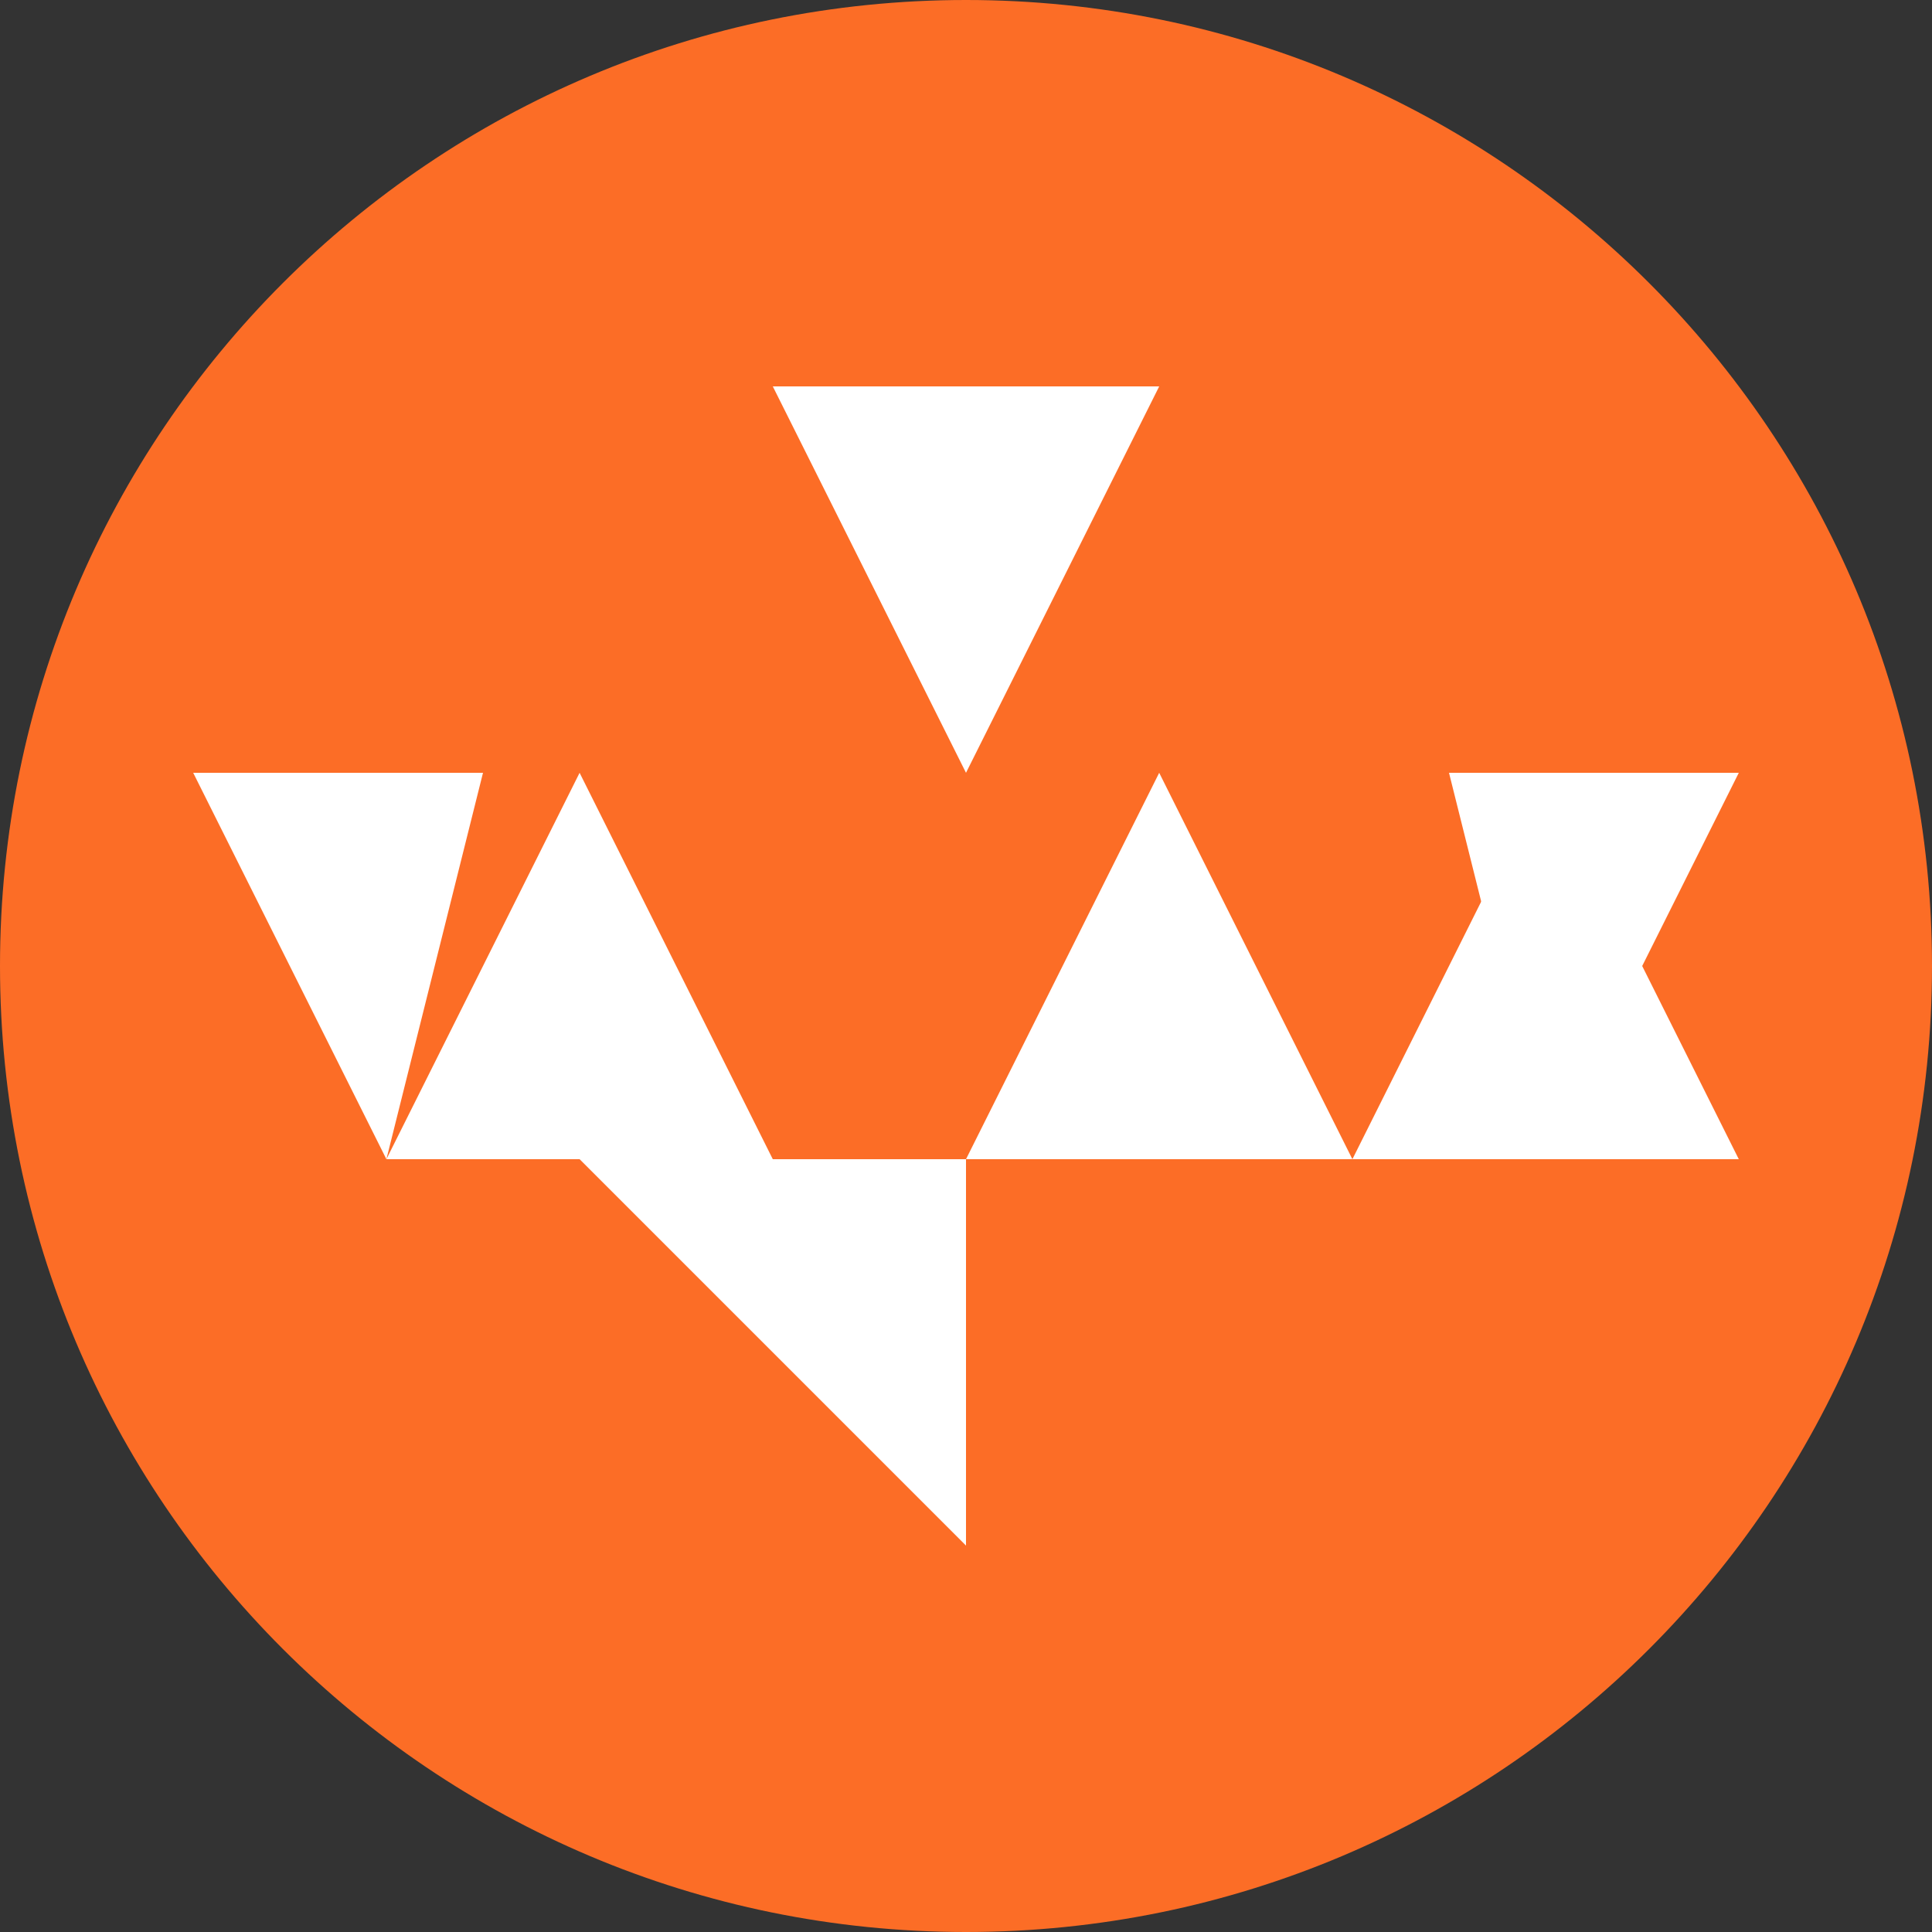
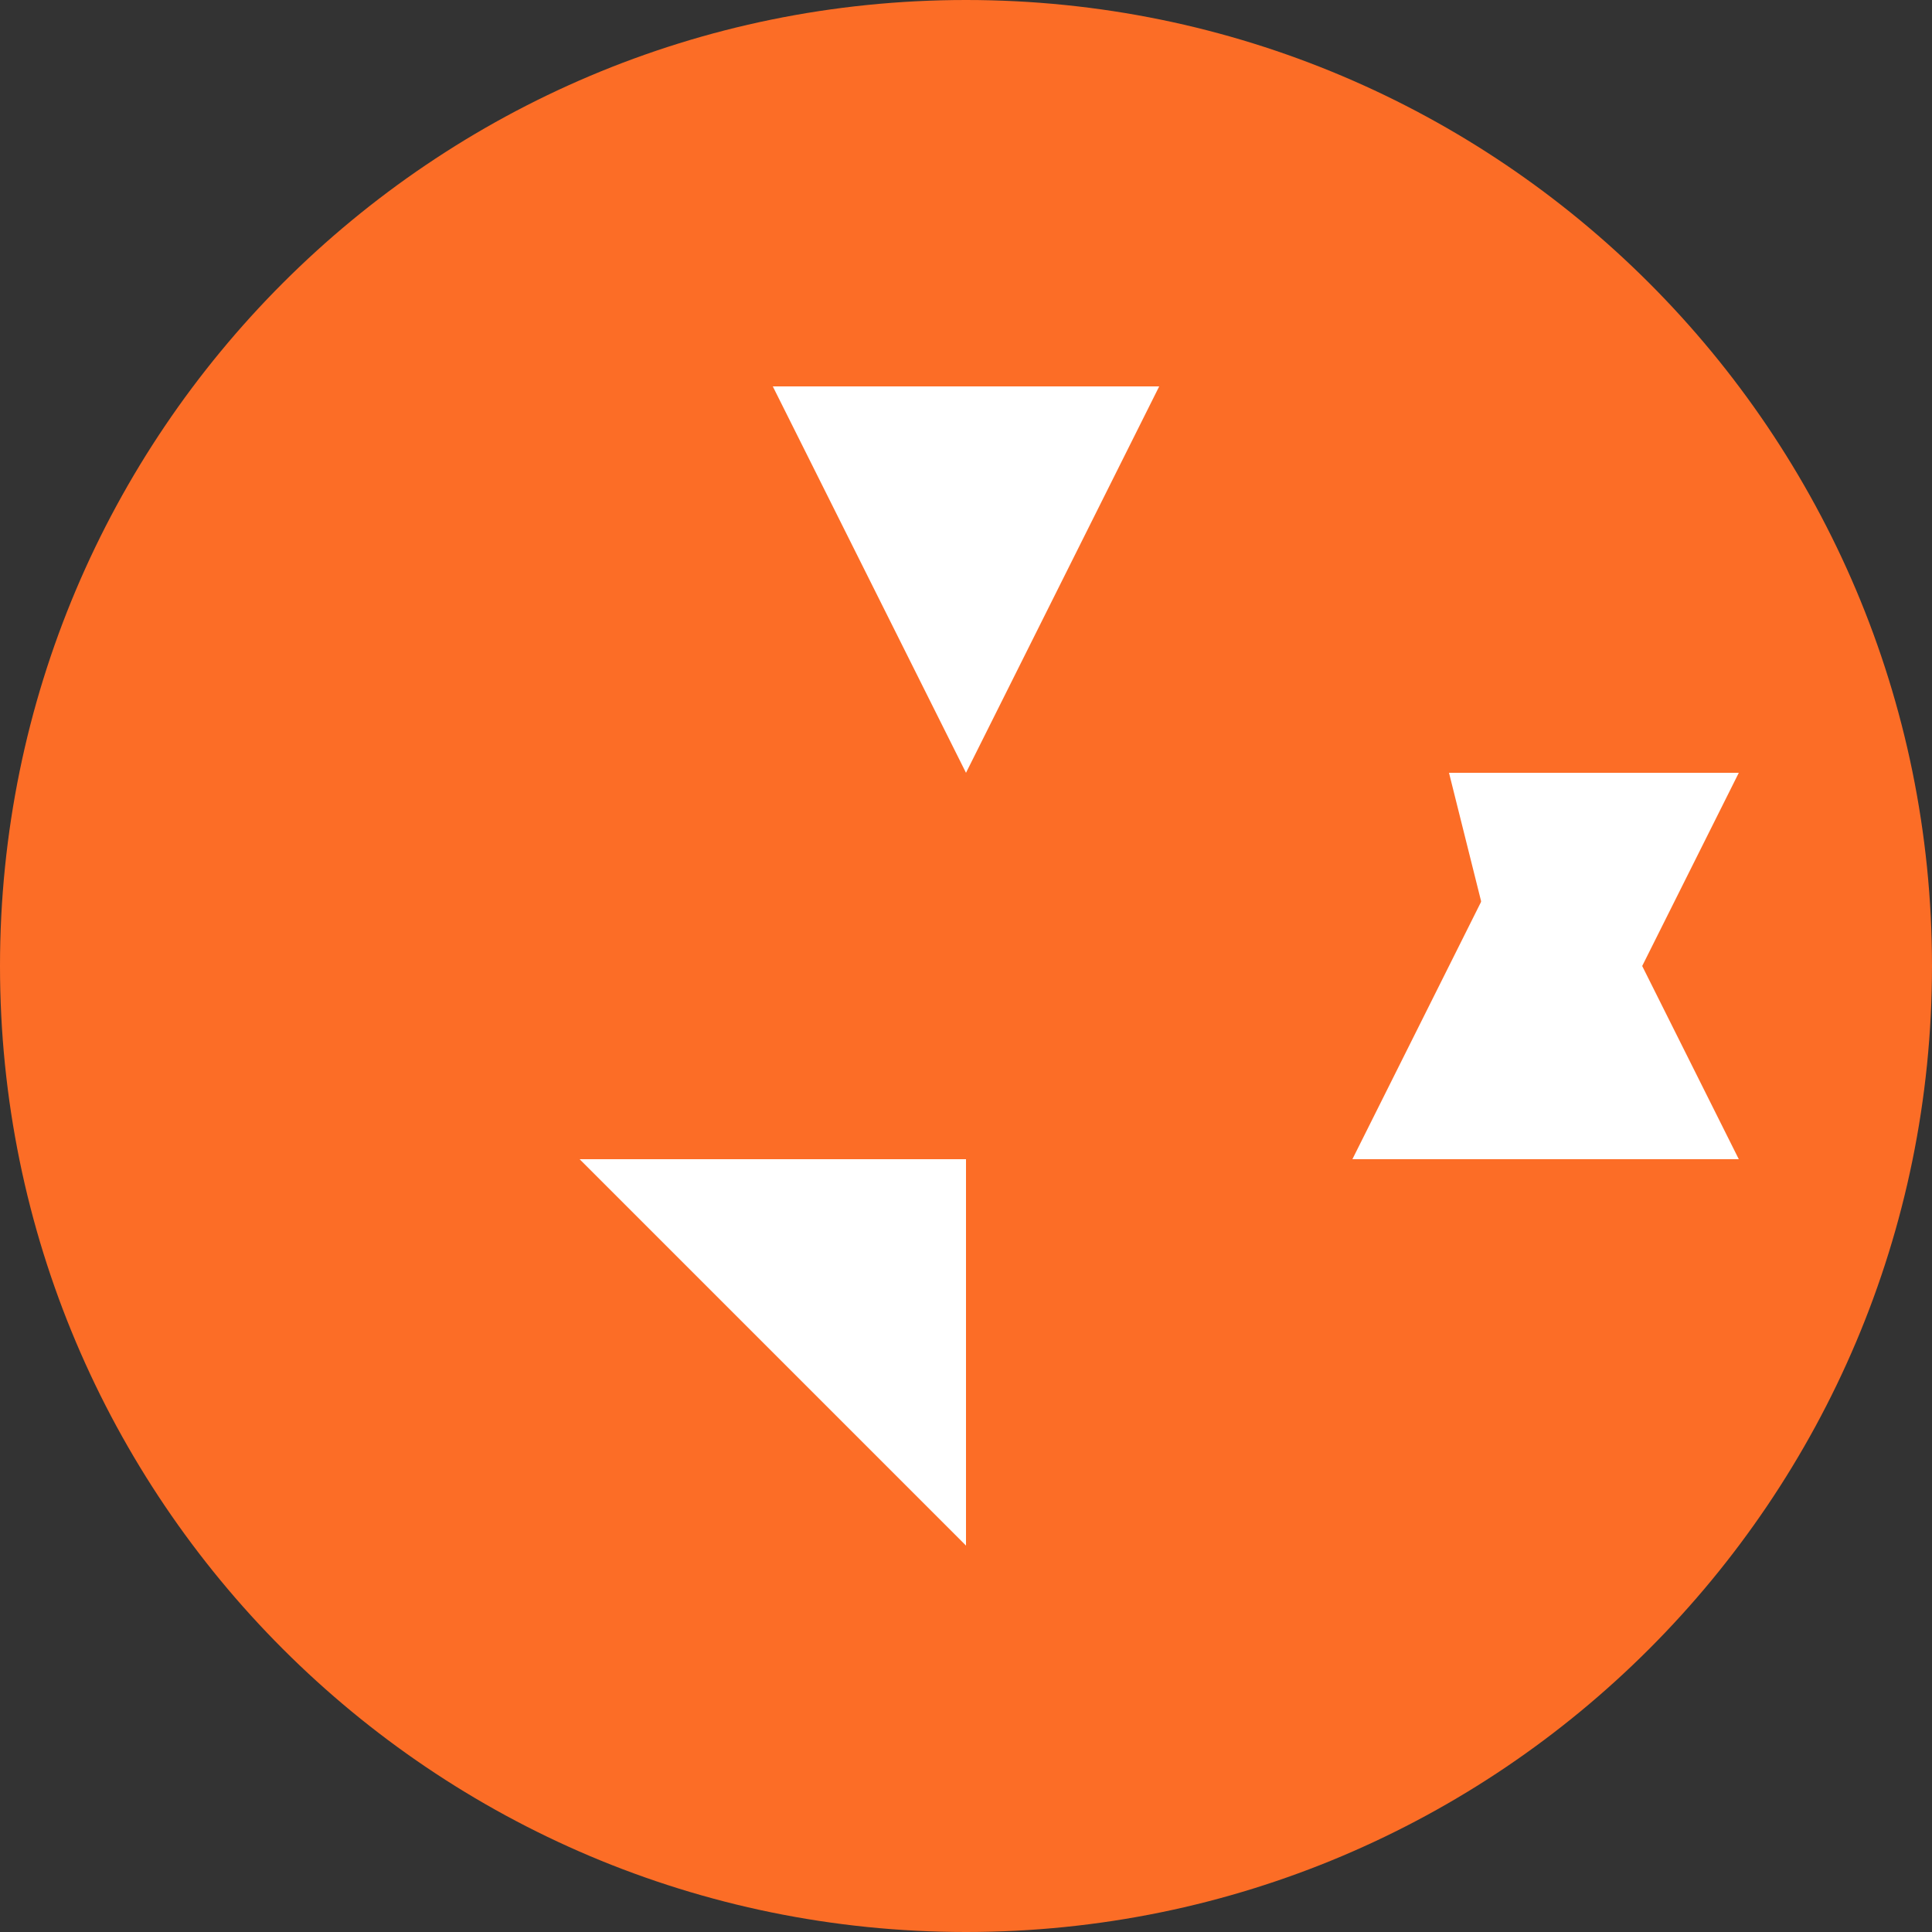
<svg xmlns="http://www.w3.org/2000/svg" width="64px" height="64px" viewBox="0 0 64 64" version="1.1">
  <rect x="0" y="0" width="64" height="64" fill="#333333" stroke="none" />
  <g stroke="none" stroke-width="1" fill="none" fill-rule="evenodd">
    <path d="M32,0 C14.327,0 0,14.327 0,32 C0,49.673 14.327,64 32,64 C49.673,64 64,49.673 64,32 C64,14.327 49.673,0 32,0 Z" fill="#FC6D26" />
    <path d="M32,25.6 L38.4,12.8 L25.6,12.8 L32,25.6 Z" fill="#FFFFFF" />
-     <path d="M12.8,38.4 L16,25.6 L6.4,25.6 L12.8,38.4 Z" fill="#FFFFFF" />
-     <path d="M12.8,38.4 L25.6,38.4 L19.2,25.6 L12.8,38.4 Z" fill="#FFFFFF" />
    <path d="M32,51.2 L32,38.4 L19.2,38.4 L32,51.2 Z" fill="#FFFFFF" />
-     <path d="M32,38.4 L44.8,38.4 L38.4,25.6 L32,38.4 Z" fill="#FFFFFF" />
    <path d="M44.8,38.4 L57.6,38.4 L51.2,25.6 L44.8,38.4 Z" fill="#FFFFFF" />
    <path d="M57.6,25.6 L48,25.6 L51.2,38.4 L57.6,25.6 Z" fill="#FFFFFF" />
  </g>
</svg>